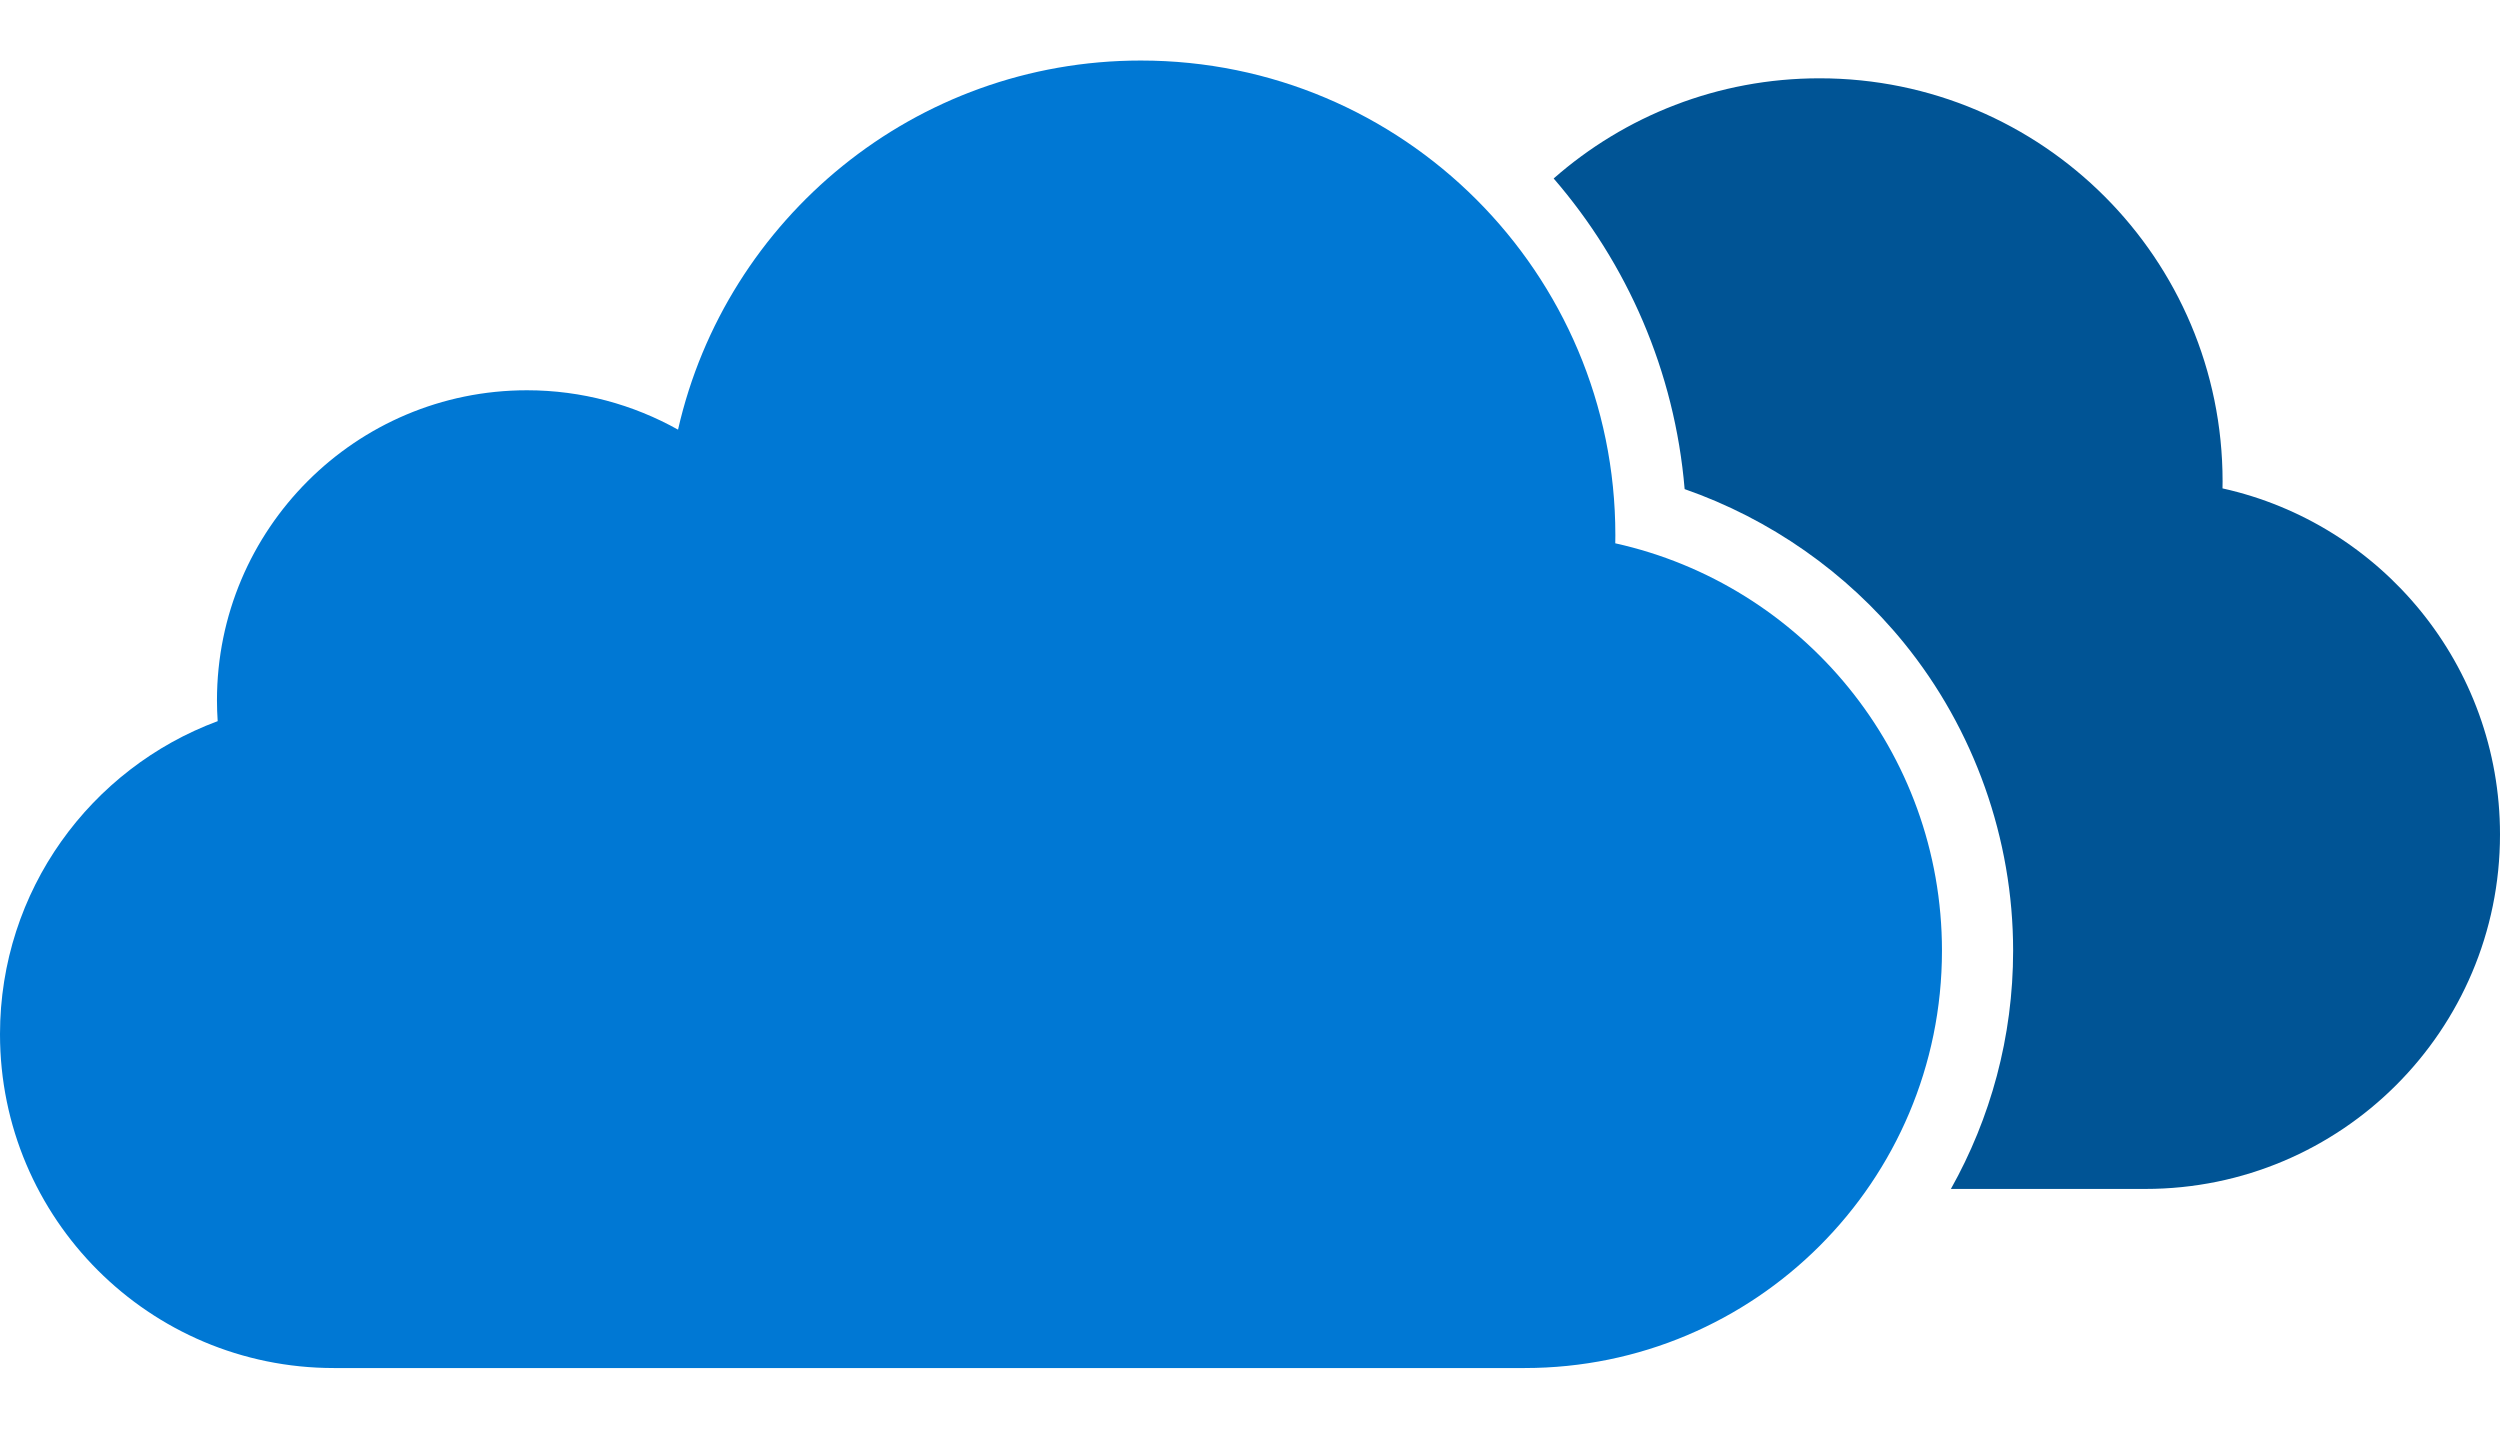
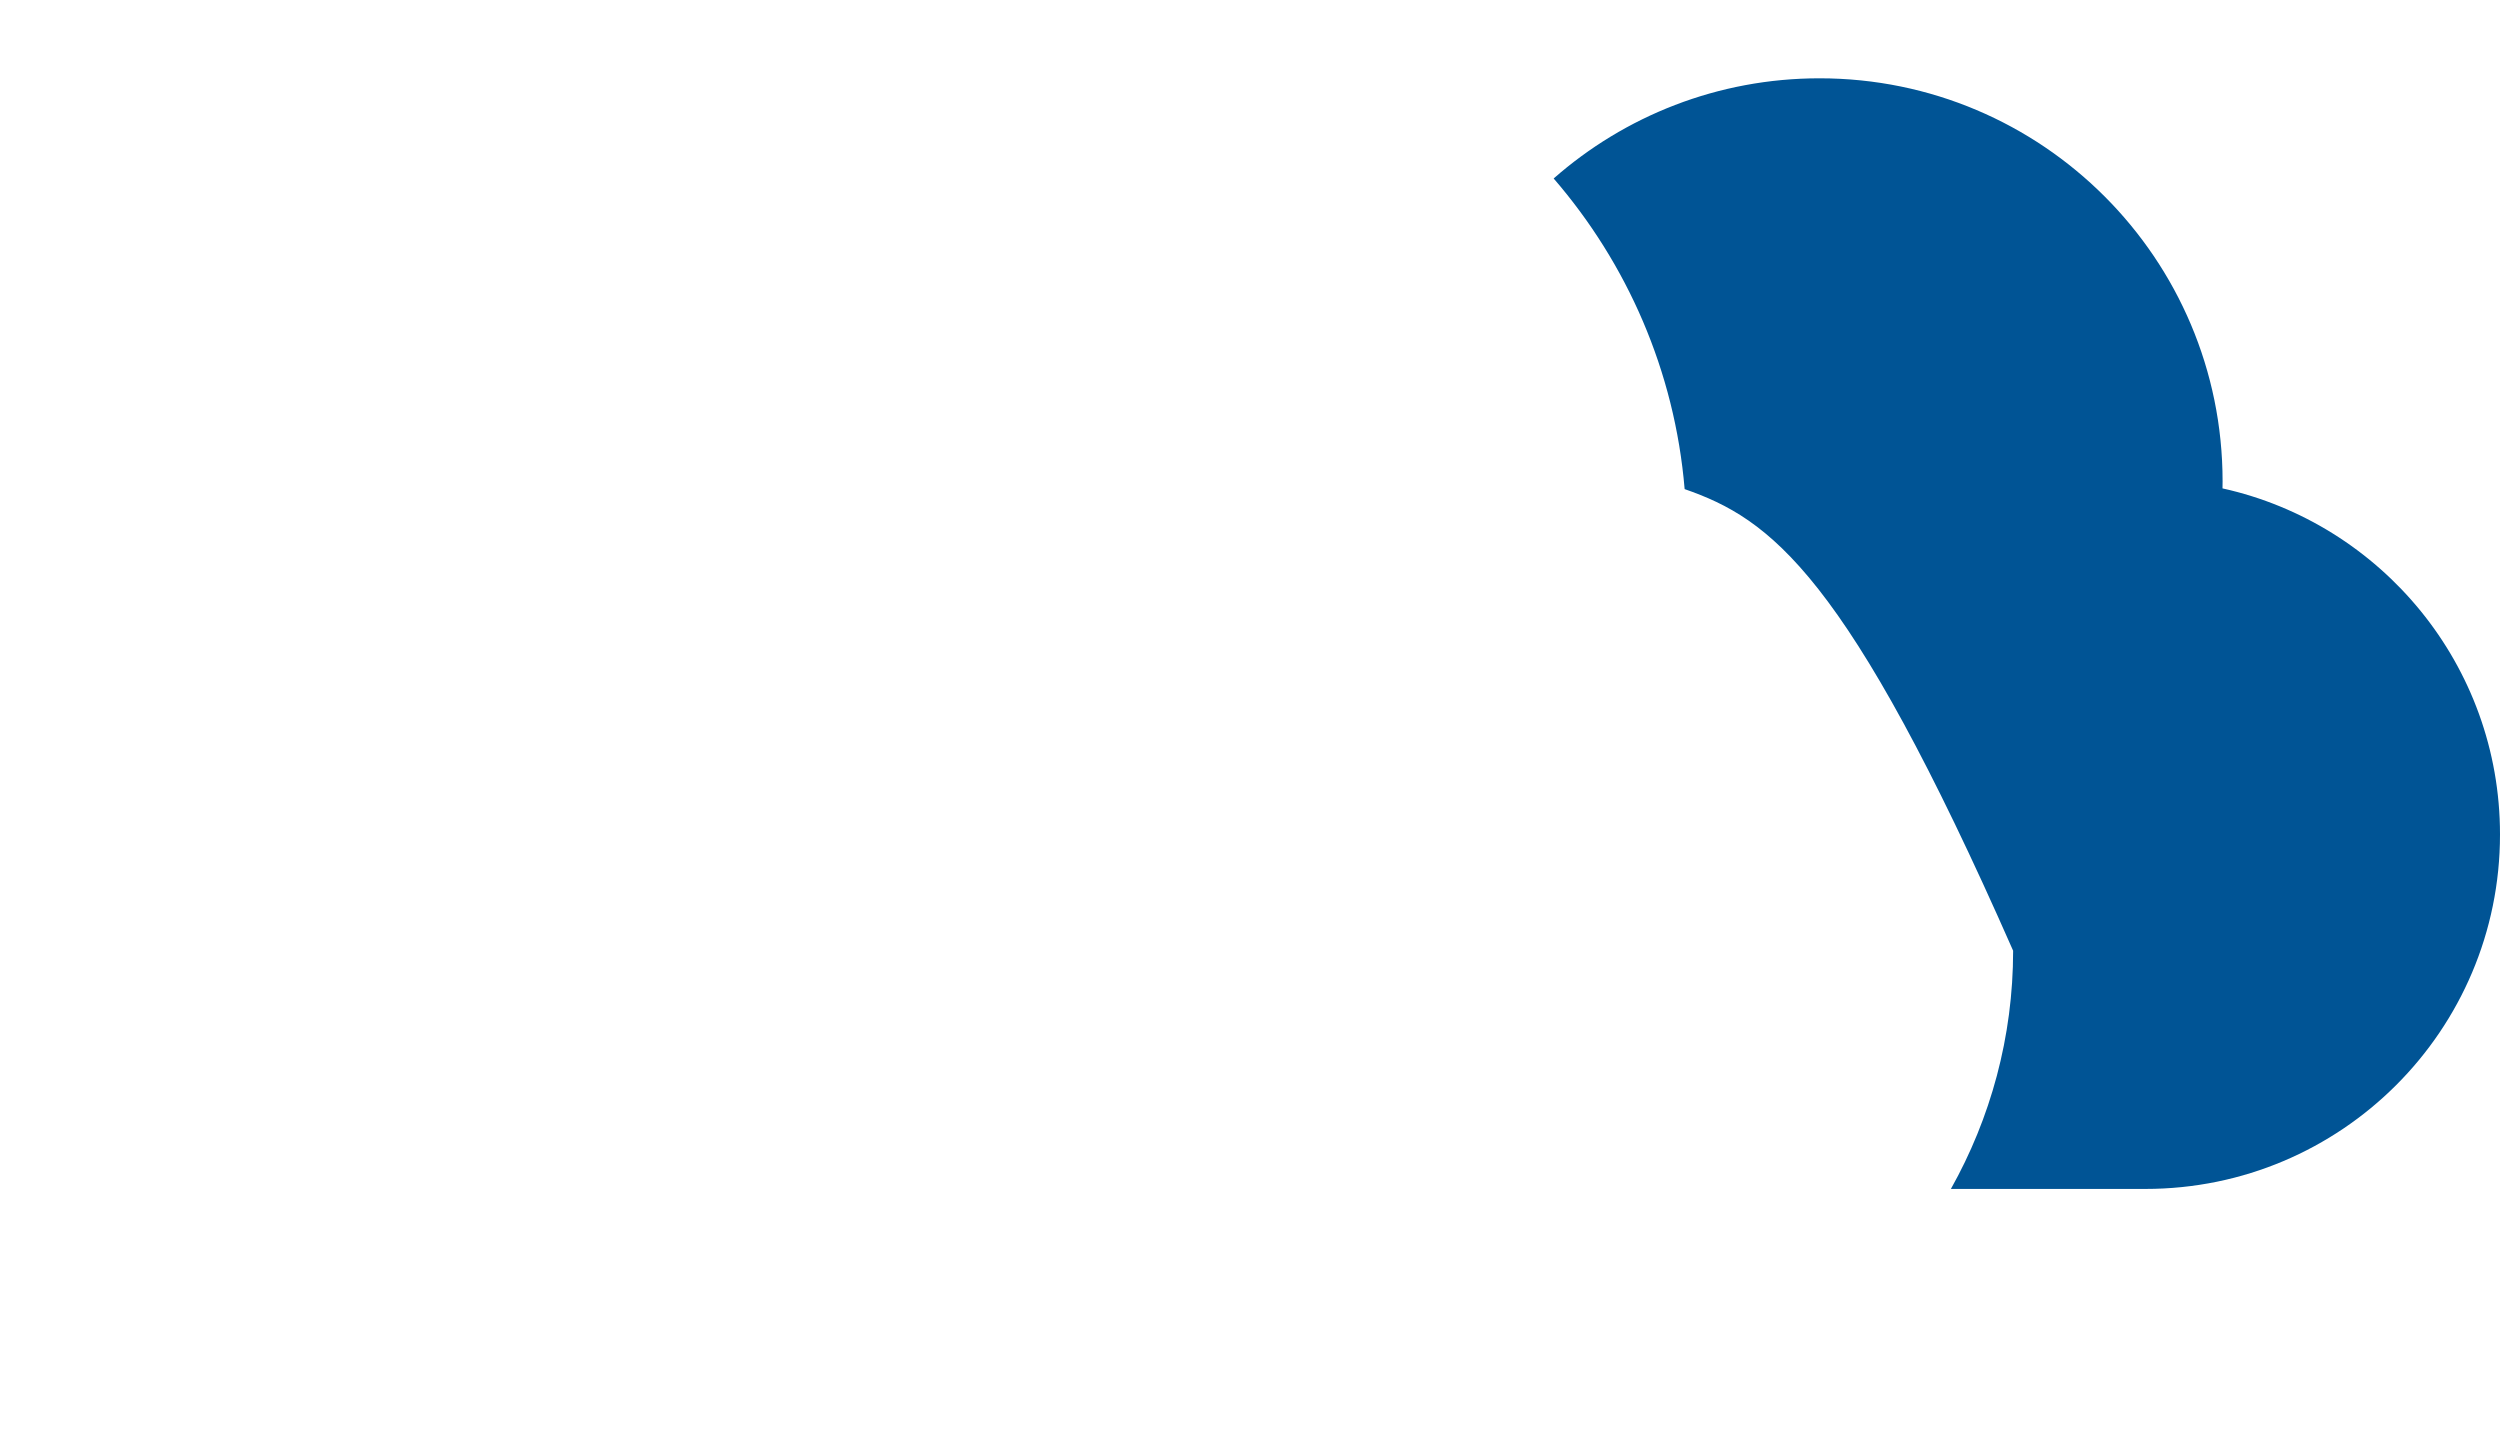
<svg xmlns="http://www.w3.org/2000/svg" width="28" height="16" viewBox="0 0 28 16" fill="none">
-   <path d="M18.091 6.085C18.092 6.054 18.092 6.024 18.092 5.993C18.092 3.057 15.713 0.678 12.777 0.678C10.248 0.678 8.131 2.445 7.594 4.812C7.093 4.532 6.517 4.371 5.902 4.371C3.984 4.371 2.43 5.926 2.43 7.844C2.43 7.922 2.433 8 2.438 8.077C1.015 8.605 0 9.975 0 11.583C0 13.648 1.674 15.322 3.739 15.322H17.076C19.657 15.322 21.75 13.23 21.75 10.648C21.75 8.415 20.184 6.549 18.091 6.085Z" fill="#0078D4" />
-   <path d="M28 9.346C28 11.539 26.222 13.316 24.029 13.316H21.85C22.293 12.527 22.547 11.616 22.547 10.648C22.547 9.396 22.113 8.171 21.324 7.2C20.68 6.408 19.823 5.811 18.868 5.478C18.757 4.155 18.222 2.949 17.401 1.999C18.195 1.301 19.238 0.877 20.379 0.877C22.872 0.877 24.893 2.898 24.893 5.392C24.893 5.418 24.892 5.444 24.892 5.47C26.67 5.864 28 7.45 28 9.346Z" fill="#005495" />
+   <path d="M28 9.346C28 11.539 26.222 13.316 24.029 13.316H21.85C22.293 12.527 22.547 11.616 22.547 10.648C20.68 6.408 19.823 5.811 18.868 5.478C18.757 4.155 18.222 2.949 17.401 1.999C18.195 1.301 19.238 0.877 20.379 0.877C22.872 0.877 24.893 2.898 24.893 5.392C24.893 5.418 24.892 5.444 24.892 5.47C26.67 5.864 28 7.45 28 9.346Z" fill="#005495" />
</svg>